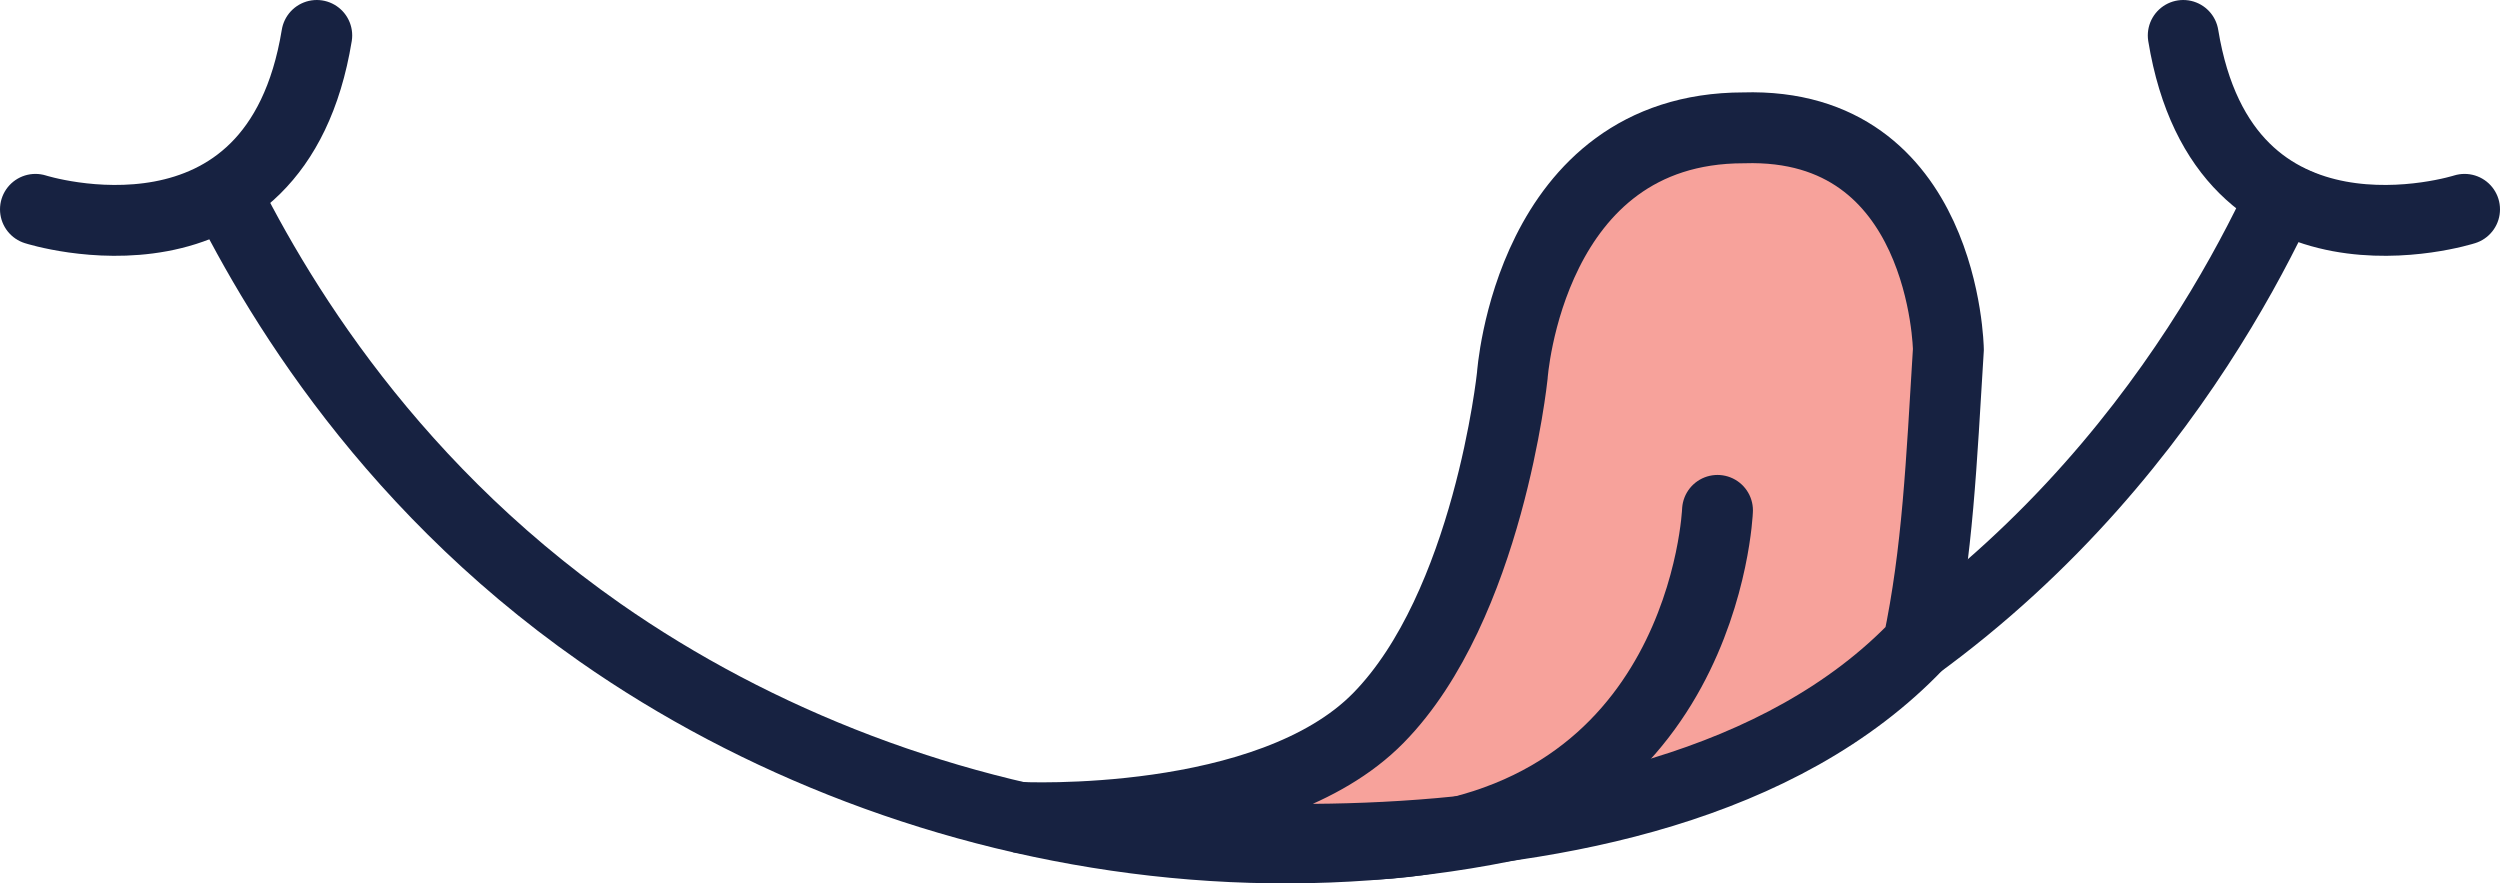
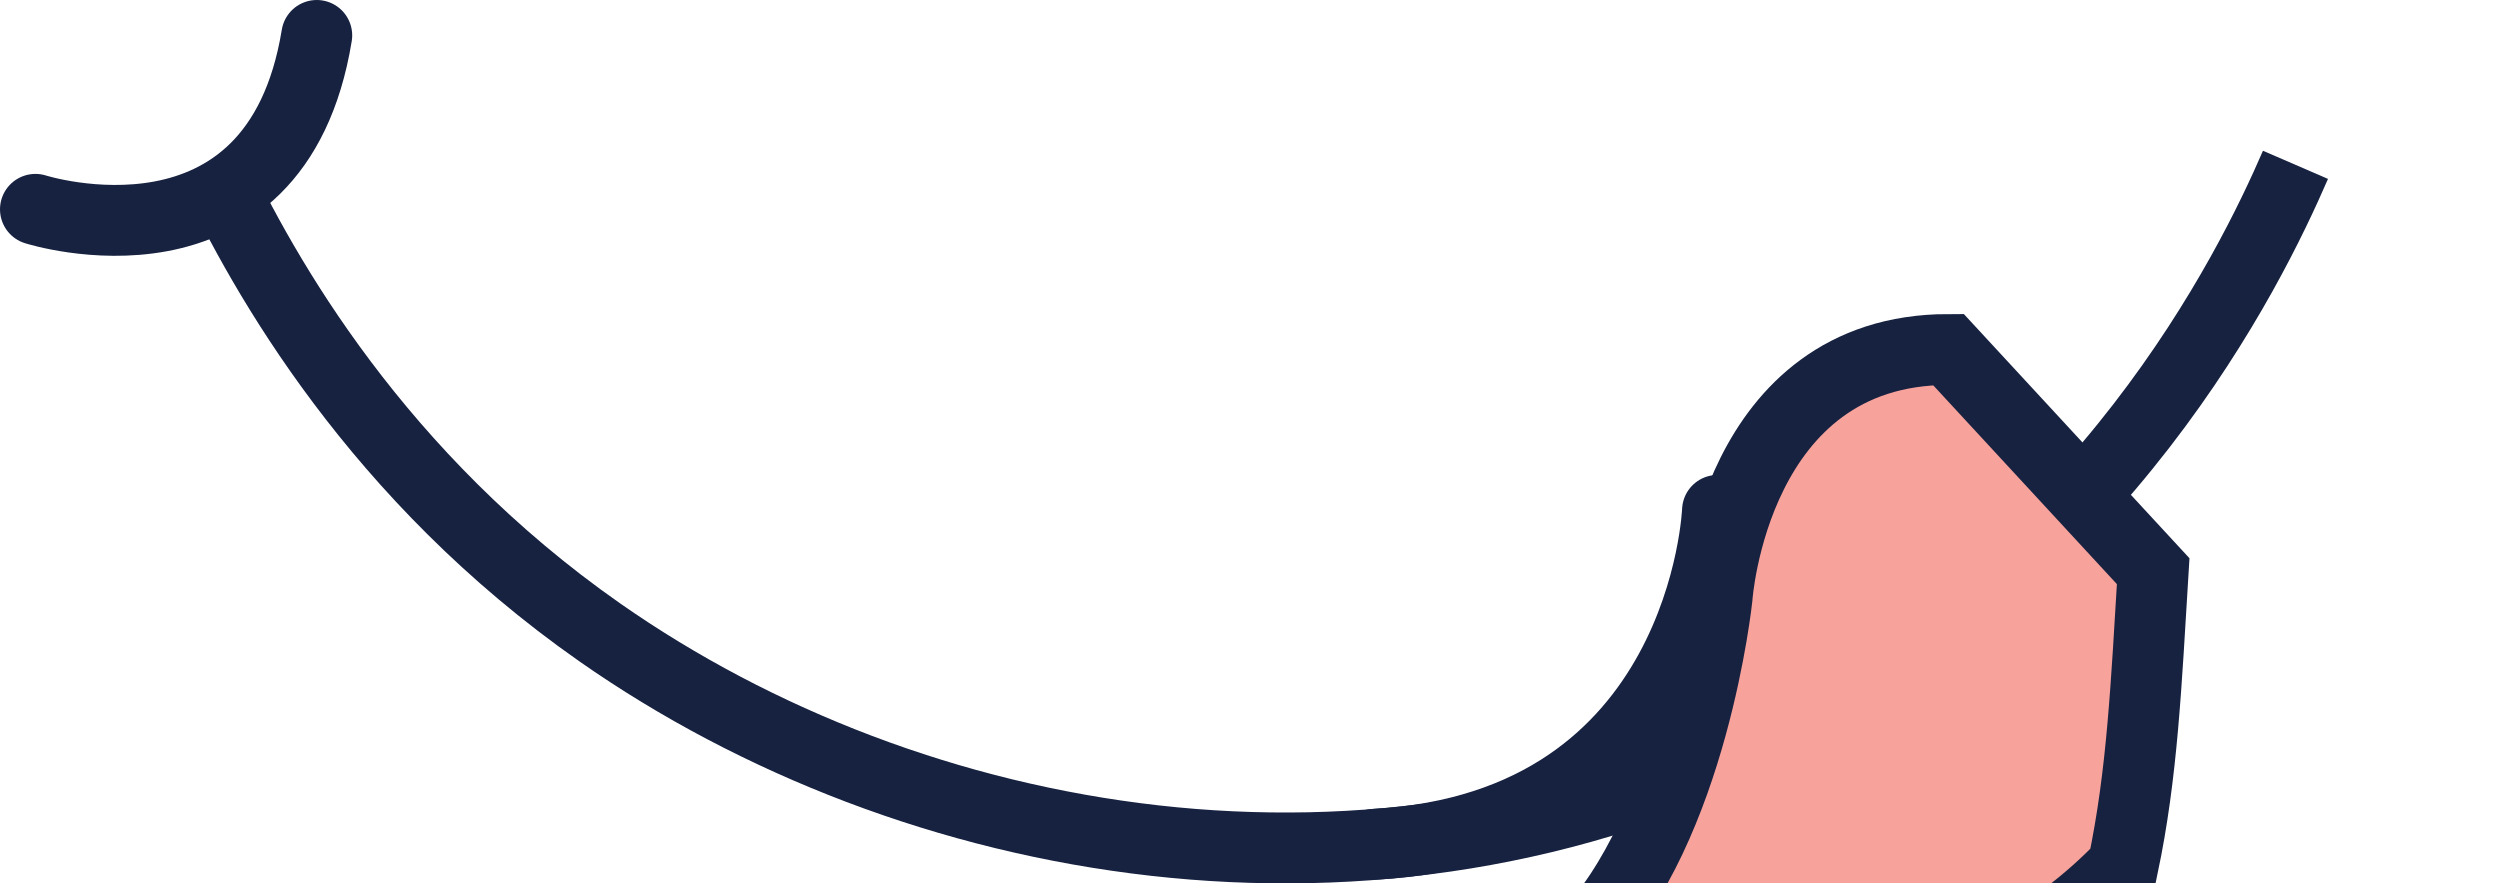
<svg xmlns="http://www.w3.org/2000/svg" id="Layer_2" viewBox="0 0 176.39 62.33">
  <defs>
    <style>.cls-1,.cls-2,.cls-3{stroke:#172241;stroke-miterlimit:10;stroke-width:5px;}.cls-1,.cls-3{fill:none;}.cls-2{fill:#f7a29b;}.cls-3{stroke-linecap:round;}</style>
  </defs>
  <path class="cls-1" d="M14.94,11.64c3.7,7.89,11.71,22.02,27.38,32.98,22.08,15.45,54.68,21.33,82.74,7.14,23.46-11.87,33.68-32.69,36.9-40.13" />
  <path class="cls-3" d="M2.5,14.77s16.96,5.41,19.85-12.27" />
-   <path class="cls-3" d="M173.89,14.77s-16.96,5.41-19.85-12.27" />
-   <path class="cls-2" d="M137.47,24.66s-.23-16.08-14.45-15.64c-15.15,0-16.32,17.5-16.32,17.5,0,0-1.7,16.25-9.45,24.14-7.75,7.89-25.33,7.01-25.33,7.01,0,0,44.22,7.96,63.42-12.21,1.37-6.51,1.64-12.83,2.13-20.8Z" />
+   <path class="cls-2" d="M137.47,24.66c-15.15,0-16.32,17.5-16.32,17.5,0,0-1.7,16.25-9.45,24.14-7.75,7.89-25.33,7.01-25.33,7.01,0,0,44.22,7.96,63.42-12.21,1.37-6.51,1.64-12.83,2.13-20.8Z" />
  <path class="cls-3" d="M121.18,36.01s-.86,22.3-24.2,23.56" />
</svg>